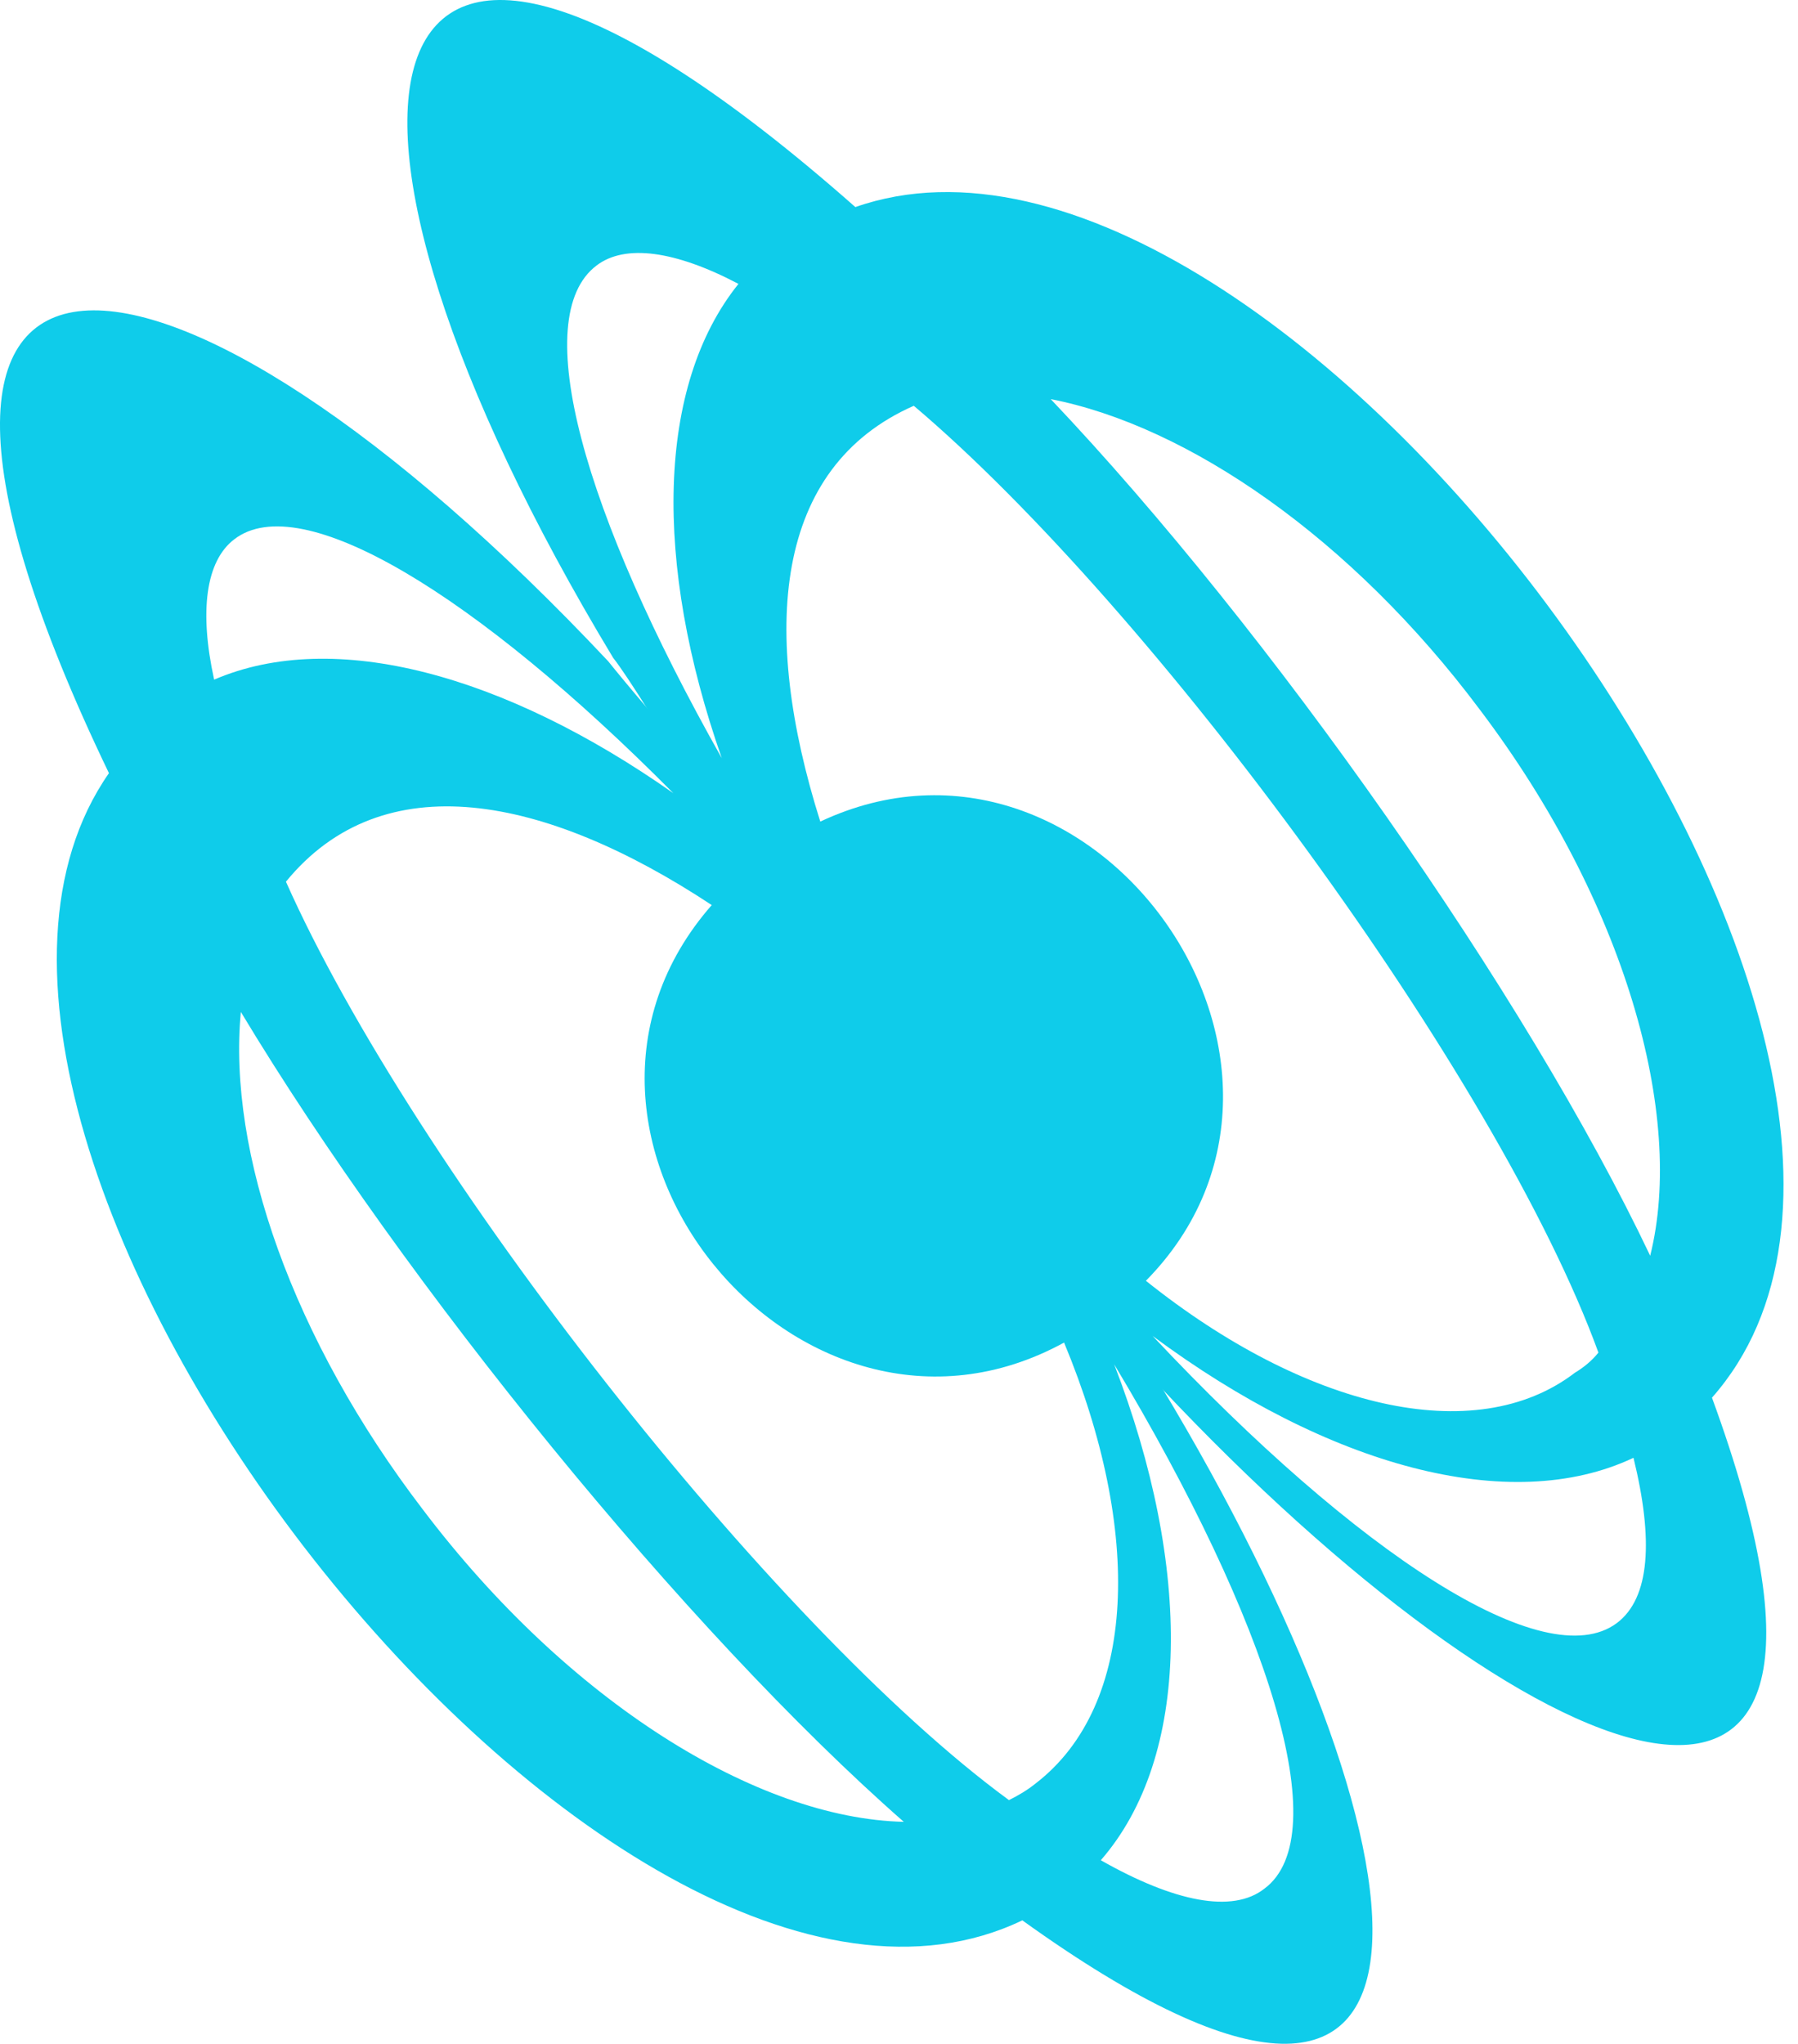
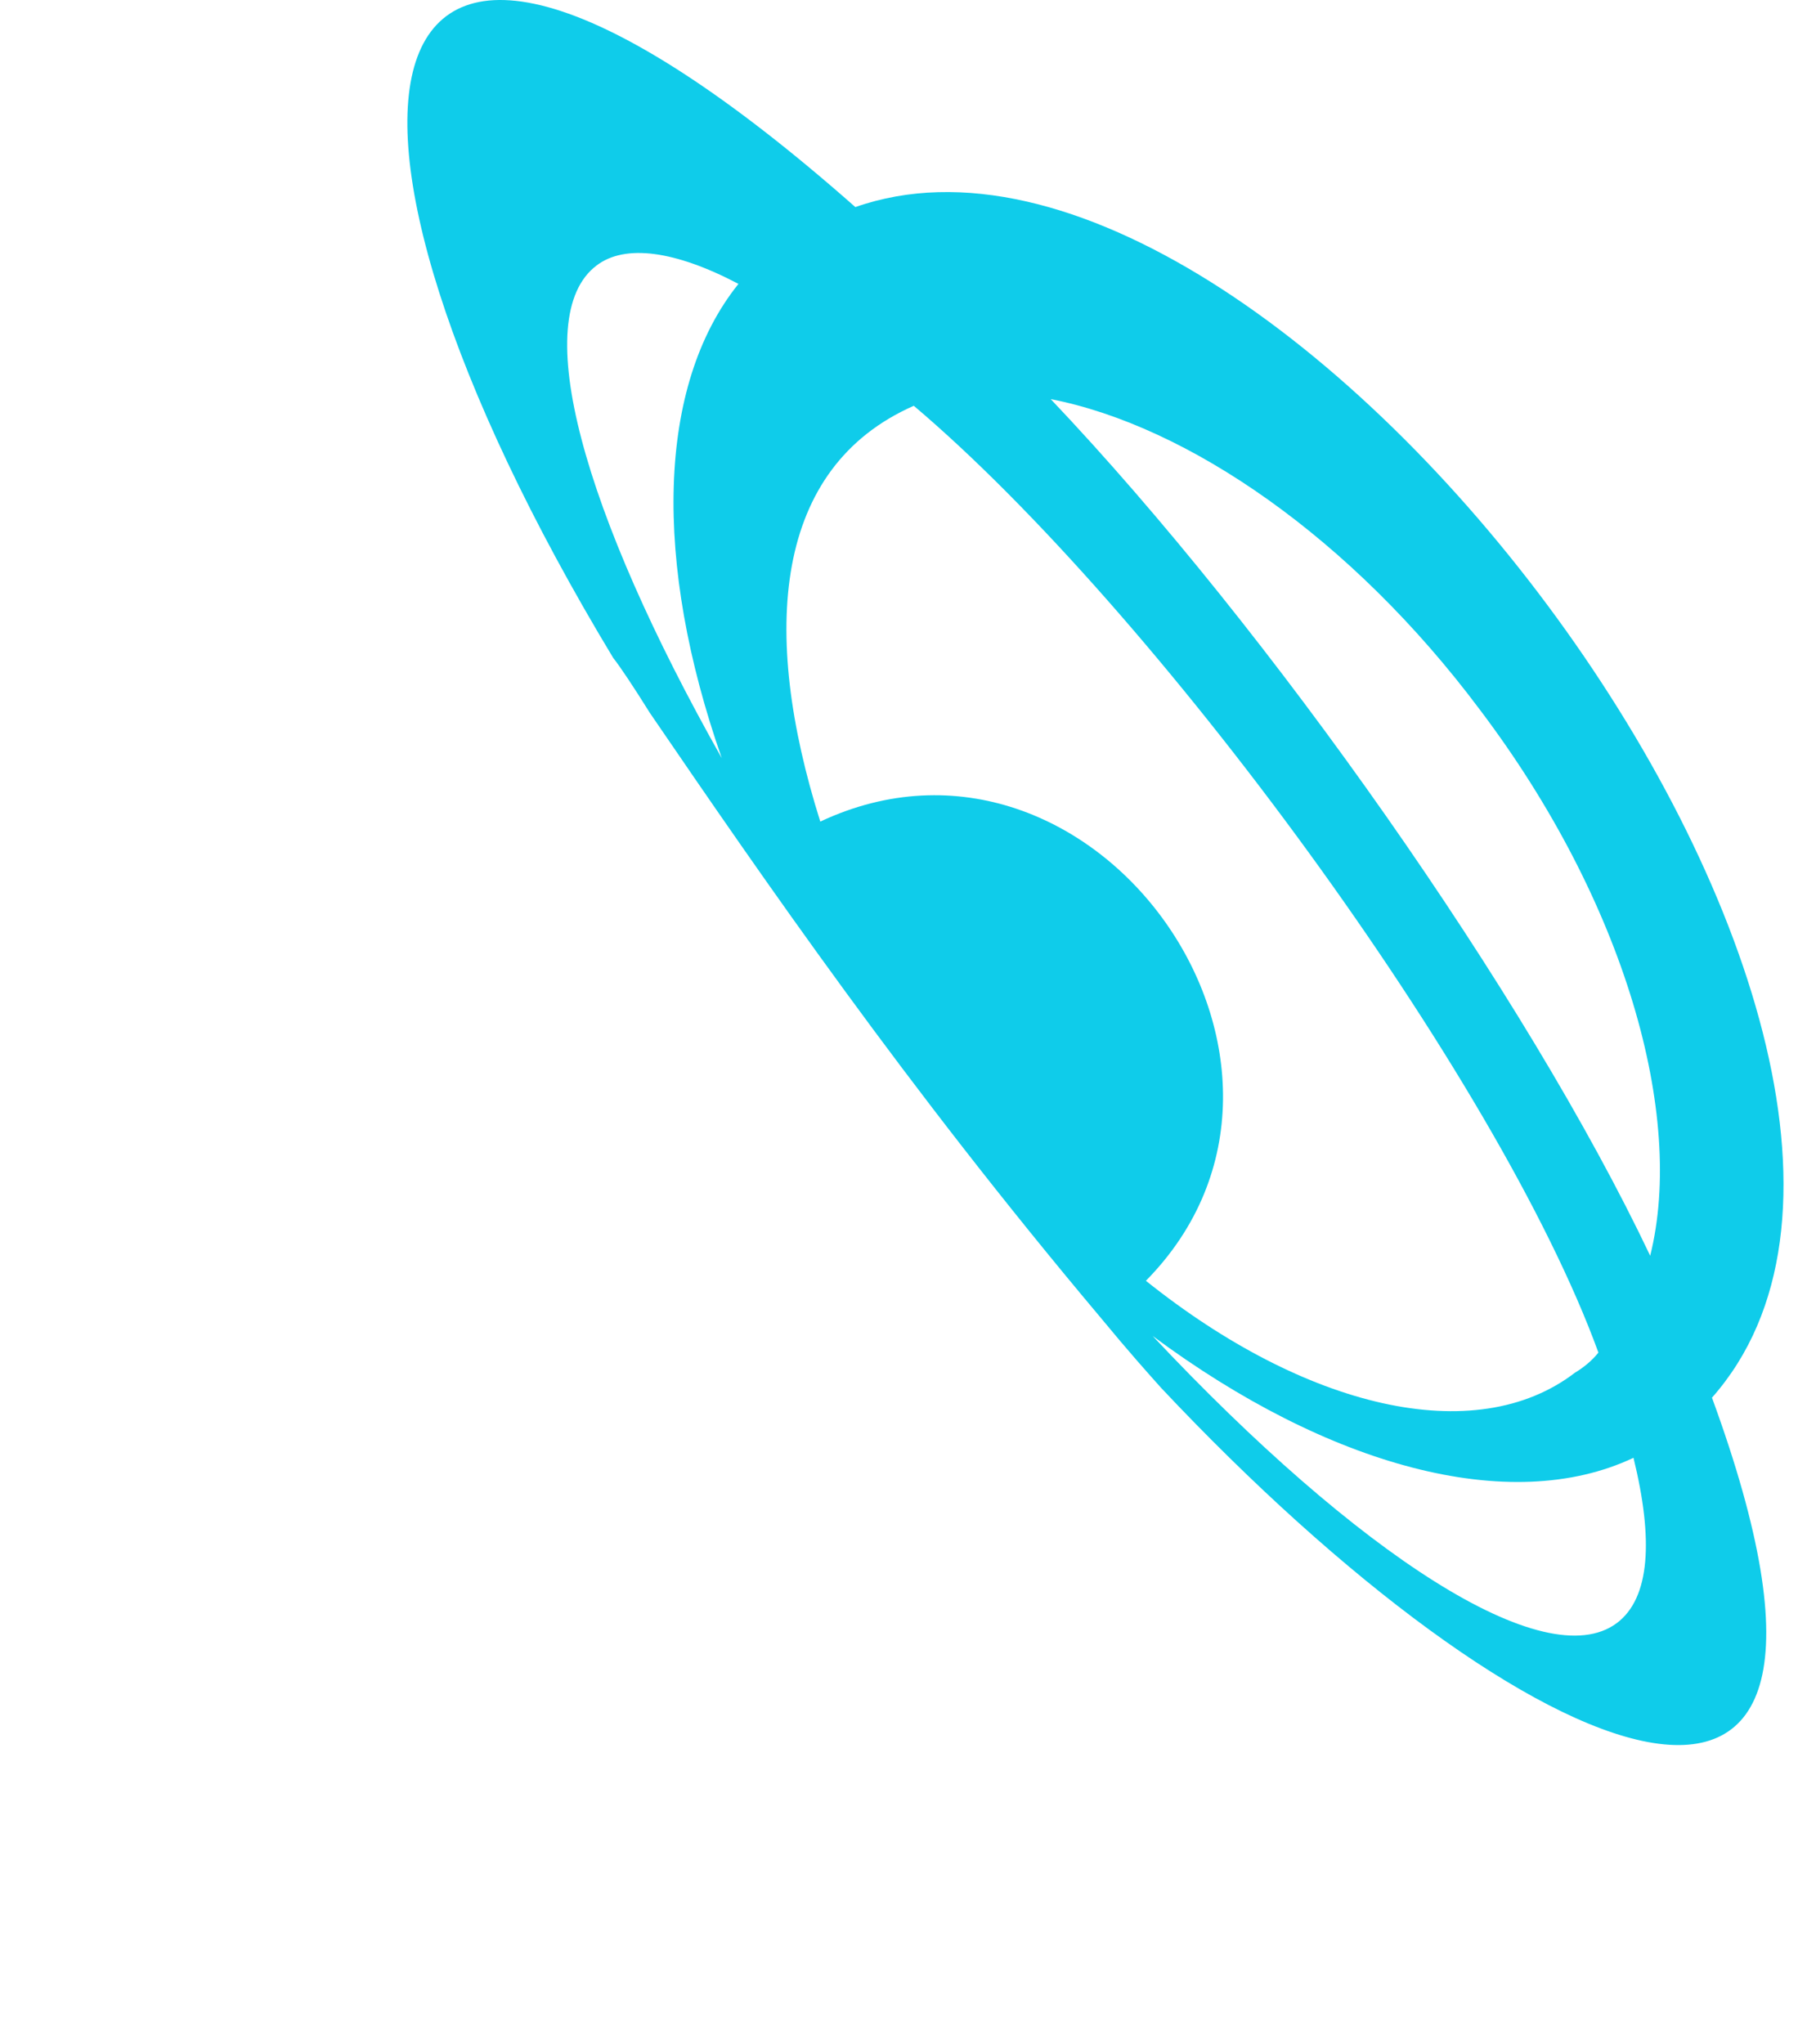
<svg xmlns="http://www.w3.org/2000/svg" xmlns:ns1="http://sodipodi.sourceforge.net/DTD/sodipodi-0.dtd" xmlns:ns2="http://www.inkscape.org/namespaces/inkscape" version="1.1" id="Capa_1" x="0px" y="0px" viewBox="0 0 107.676 122.393" xml:space="preserve" ns1:docname="levita-logo-crop.svg" ns2:version="1.1.2 (0a00cf5339, 2022-02-04)" width="107.676" height="122.393">
  <defs id="defs101">
    <clipPath clipPathUnits="userSpaceOnUse" id="clipPath369">
-       <rect style="fill:#0000ff;fill-rule:evenodd" id="rect371" width="126.378" height="122.379" x="0.015" y="-0.097" />
-     </clipPath>
+       </clipPath>
    <clipPath clipPathUnits="userSpaceOnUse" id="clipPath688">
-       <rect style="fill:#0000ff;fill-rule:evenodd" id="rect690" width="127.429" height="136.554" x="-11.18" y="-7.444" />
-     </clipPath>
+       </clipPath>
    <clipPath clipPathUnits="userSpaceOnUse" id="clipPath796">
      <rect style="fill:#0000ff;fill-rule:evenodd" id="rect798" width="119.585" height="132.205" x="-11.633" y="-5.411" />
    </clipPath>
  </defs>
  <ns1:namedview id="namedview99" pagecolor="#ffffff" bordercolor="#666666" borderopacity="1.0" ns2:pageshadow="2" ns2:pageopacity="0.0" ns2:pagecheckerboard="0" showgrid="false" ns2:zoom="4.5039578" ns2:cx="48.290861" ns2:cy="69.383421" ns2:window-width="1920" ns2:window-height="946" ns2:window-x="0" ns2:window-y="27" ns2:window-maximized="1" ns2:current-layer="Capa_1" ns2:snap-global="true" ns2:snap-others="true" fit-margin-top="0" fit-margin-left="0" fit-margin-right="0" fit-margin-bottom="0" />
  <style type="text/css" id="style86">
	.st0{fill-rule:evenodd;clip-rule:evenodd;fill:#0FCCEA;}
	.st1{fill-rule:evenodd;clip-rule:evenodd;fill:#A7A9AC;}
</style>
  <g id="g96" clip-path="url(#clipPath796)" transform="translate(-0.276,0.201)">
-     <path class="st0" d="M 69.8,82.8 C 69.2,81.8 68.3,80.6 66.7,78.1 56.5,63.2 47,51.8 39.2,42.4 38,41 37.1,39.9 36.7,39.4 10.5,11.5 -11,9.1 6.8,46.1 c -15.4,22.1 29.9,80.6 54.7,68.7 28.1,20.2 24.9,-4.5 8.3,-32 z M 14.3,32.1 c 4,-3.1 14.5,3.3 26.3,15.2 -10.1,-7.1 -20.3,-9.9 -27.5,-6.8 -0.9,-4.1 -0.5,-7.1 1.2,-8.4 z m 11.3,58.1 v 0 C 17.8,80 13.9,68.8 14.7,60.4 24.5,76.7 41.4,97.5 54.4,108.9 45.6,108.7 34.3,101.7 25.6,90.2 Z m 36.7,16.4 c -0.5,0.4 -1,0.7 -1.6,1 C 46.5,97.2 25,69.7 17.4,52.6 v 0 c 5.8,-7.1 15.5,-5.2 25.5,1.4 -12,13.7 5.2,34.9 21.1,26.2 4.7,11.3 4.4,21.7 -1.7,26.4 z m 13.7,6.3 c -1.9,1.5 -5.4,0.8 -9.8,-1.7 5.4,-6.2 5.5,-17.5 0.8,-29.7 9.3,15.5 13.3,28.2 9,31.4 z" id="path88" />
-     <path class="st1" d="M 151.3,99.3 C 151.2,97.2 151,94.6 151,92.8 v 0 c -1,3.3 -3.3,9.6 -4.6,13 H 145 c -1.2,-3.6 -3.4,-9.4 -4.2,-13 h -0.1 c -0.1,3.4 -0.4,9.5 -0.7,13.1 h -1.9 l 1.1,-15.1 h 2.5 c 1.1,3.2 3.4,9.3 4.1,12.4 v 0 c 0.7,-3 3.2,-9.3 4.3,-12.4 h 2.5 l 0.9,15.1 h -1.9 z m 27.3,0.4 c -0.6,-1.8 -1.9,-5.3 -2.3,-7.1 v 0 c -0.4,1.8 -1.7,5.3 -2.3,7.1 z m -5,1.5 -1.6,4.7 h -2 l 5.1,-15.1 h 2.3 l 5.1,15.1 h -2.1 l -1.6,-4.7 z m 37.3,4.1 c -16,6.2 -16.7,-19.1 -0.4,-13.9 L 210,93 c -11.6,-4.9 -12.8,14.8 -1,11.1 v -4.5 h -3.1 V 98 h 5 z m 17.8,0.7 V 90.9 h 2.1 c 1.9,3.1 6.2,9.4 7.5,12.5 h 0.1 c -0.3,-3.6 -0.2,-8.9 -0.2,-12.5 H 240 V 106 h -2 c -2,-3.3 -6,-9.3 -7.6,-12.7 h -0.1 c 0.2,3.1 0.1,9.2 0.1,12.7 z m 37.4,-7.1 h -5.8 v 5.4 h 6.5 v 1.6 h -8.5 v -15 h 8.2 v 1.7 h -6.2 v 4.8 h 5.8 c 0,-0.1 0,1.5 0,1.5 z m 21.3,-6.4 h -4.6 V 90.8 H 294 v 1.7 h -4.6 V 106 h -2 z m 23,13.5 V 90.9 h 2 V 106 Z m 30.8,-0.5 c -15.1,5.6 -15.1,-19.4 0,-14.2 l -0.5,1.6 c -11.7,-4.7 -11.8,15.9 0.1,11 z m 17.1,-1.9 c 4.1,3.2 10.5,-2 3.8,-4.6 -8.3,-2.7 -2,-11.2 4.2,-7.6 l -0.5,1.6 c -4.4,-2.7 -8.8,2.5 -2.7,4.5 8.5,3.1 1.4,12 -5.3,7.8 -0.1,-0.1 0.5,-1.7 0.5,-1.7 z" id="path90" />
-     <path class="st0" d="m 136.8,23.5 h 13.3 v 47.8 h 23.5 v 11.2 h -36.8 z m 70.4,32.7 c 0.4,-11.6 -15.1,-11.3 -15.8,0 z m -15.7,9.1 c 0.8,10.2 16.9,8.9 23.9,6.3 l 1.8,9 c -43.6,16.7 -51.9,-39.5 -16.8,-42 16.1,-0.1 20.7,14.8 18.7,26.6 0,0.1 -27.6,0.1 -27.6,0.1 z m 44.4,-25.6 c 2,7.1 7.1,23.4 8.2,30.3 h 0.3 c 1.2,-6.9 6,-23.3 7.9,-30.3 h 14 L 250.4,82.6 H 237.1 L 221.5,39.8 Z m 37.7,42.8 V 39.7 h 13.3 v 42.8 c 0,0 -13.3,0 -13.3,0 z m 0,-48.1 V 21.1 h 13.3 v 13.3 z m 40,-6.3 v 11.6 h 9.5 v 9.8 h -9.5 V 65 c -0.5,7.4 4.2,8.3 9.2,7.2 l 0.1,10.1 C 297,89 300.4,67.7 300.5,49.5 h -5.7 v -9.8 h 5.7 v -8 z m 41.1,34.2 C 342,61 337.6,72.7 347.5,74.1 c 6.6,0 7.7,-6.5 7.2,-11.8 z m 12.8,9.9 c 0,4 0.2,8 0.7,10.3 h -12 l -0.8,-4.3 h -0.3 c -26.6,21 -41.5,-26.2 -1,-24.3 1.3,-8.6 -15.2,-6.4 -19.6,-2.9 L 332,42.4 c 13.4,-7.3 36.9,-5.3 35.4,14.7 0.1,0.1 0.1,15.1 0.1,15.1 z m 5.8,-27.5 c 2.8,0.4 2.8,-1.8 0,-1.4 z m -0.7,2.7 v -4.8 c 0.7,0 2.3,-0.1 2.8,0.1 1.4,0.5 0.9,2.5 -0.5,2.5 0.7,0.3 1.2,1.4 1.7,2.1 h -0.9 c -0.5,-0.9 -1,-2.3 -2.3,-2 v 2 z m 1.9,-6.2 c -6.1,0.2 -3.6,9.8 1.8,6.9 3.3,-1.7 1.9,-7 -1.8,-6.9 z m 0,-0.7 c 7.3,0.2 4.3,11.7 -2.2,8.3 -3.9,-2.1 -2.2,-8.4 2.2,-8.3 z" id="path92" />
-     <path class="st0" d="M 102.8,83.5 C 121,62.9 76.9,3.3 51.5,12.2 20.7,-15 17.2,6.4 37,39.2 c 0.4,0.5 1.2,1.7 2.2,3.3 6.9,10.1 15.3,22.3 26.9,36.1 1.9,2.3 2.9,3.4 3.7,4.3 21.9,23.3 44.9,33.1 33,0.6 z M 44.5,16.8 c -4.9,6.1 -5.1,16.7 -1,28.4 C 35.2,30.5 31.9,18.8 36,15.7 c 1.7,-1.3 4.7,-0.9 8.5,1.1 z M 99.1,75 C 91.7,59.4 76.3,37.5 63.2,23.7 c 8.2,1.6 18,8.3 25.7,18.6 v 0 C 97.6,53.8 101.2,66.6 99.1,75 Z M 68.9,76.5 C 81.6,63.6 65.8,41.3 49.4,49 45.8,37.6 46.6,27.8 55,24.1 v 0 c 14.3,12.1 35,40.2 41,56.7 -0.4,0.5 -0.9,0.9 -1.4,1.2 -6,4.6 -16.2,2.1 -25.7,-5.5 z m 0.4,3.3 c 10.5,7.8 21.4,10.8 28.8,7.3 1.2,4.9 1,8.4 -1,9.9 -4.3,3.2 -15.5,-4.1 -27.8,-17.2 z" id="path94" />
+     <path class="st0" d="M 102.8,83.5 C 121,62.9 76.9,3.3 51.5,12.2 20.7,-15 17.2,6.4 37,39.2 c 0.4,0.5 1.2,1.7 2.2,3.3 6.9,10.1 15.3,22.3 26.9,36.1 1.9,2.3 2.9,3.4 3.7,4.3 21.9,23.3 44.9,33.1 33,0.6 z M 44.5,16.8 c -4.9,6.1 -5.1,16.7 -1,28.4 C 35.2,30.5 31.9,18.8 36,15.7 c 1.7,-1.3 4.7,-0.9 8.5,1.1 z M 99.1,75 C 91.7,59.4 76.3,37.5 63.2,23.7 c 8.2,1.6 18,8.3 25.7,18.6 v 0 C 97.6,53.8 101.2,66.6 99.1,75 Z M 68.9,76.5 C 81.6,63.6 65.8,41.3 49.4,49 45.8,37.6 46.6,27.8 55,24.1 c 14.3,12.1 35,40.2 41,56.7 -0.4,0.5 -0.9,0.9 -1.4,1.2 -6,4.6 -16.2,2.1 -25.7,-5.5 z m 0.4,3.3 c 10.5,7.8 21.4,10.8 28.8,7.3 1.2,4.9 1,8.4 -1,9.9 -4.3,3.2 -15.5,-4.1 -27.8,-17.2 z" id="path94" />
  </g>
</svg>